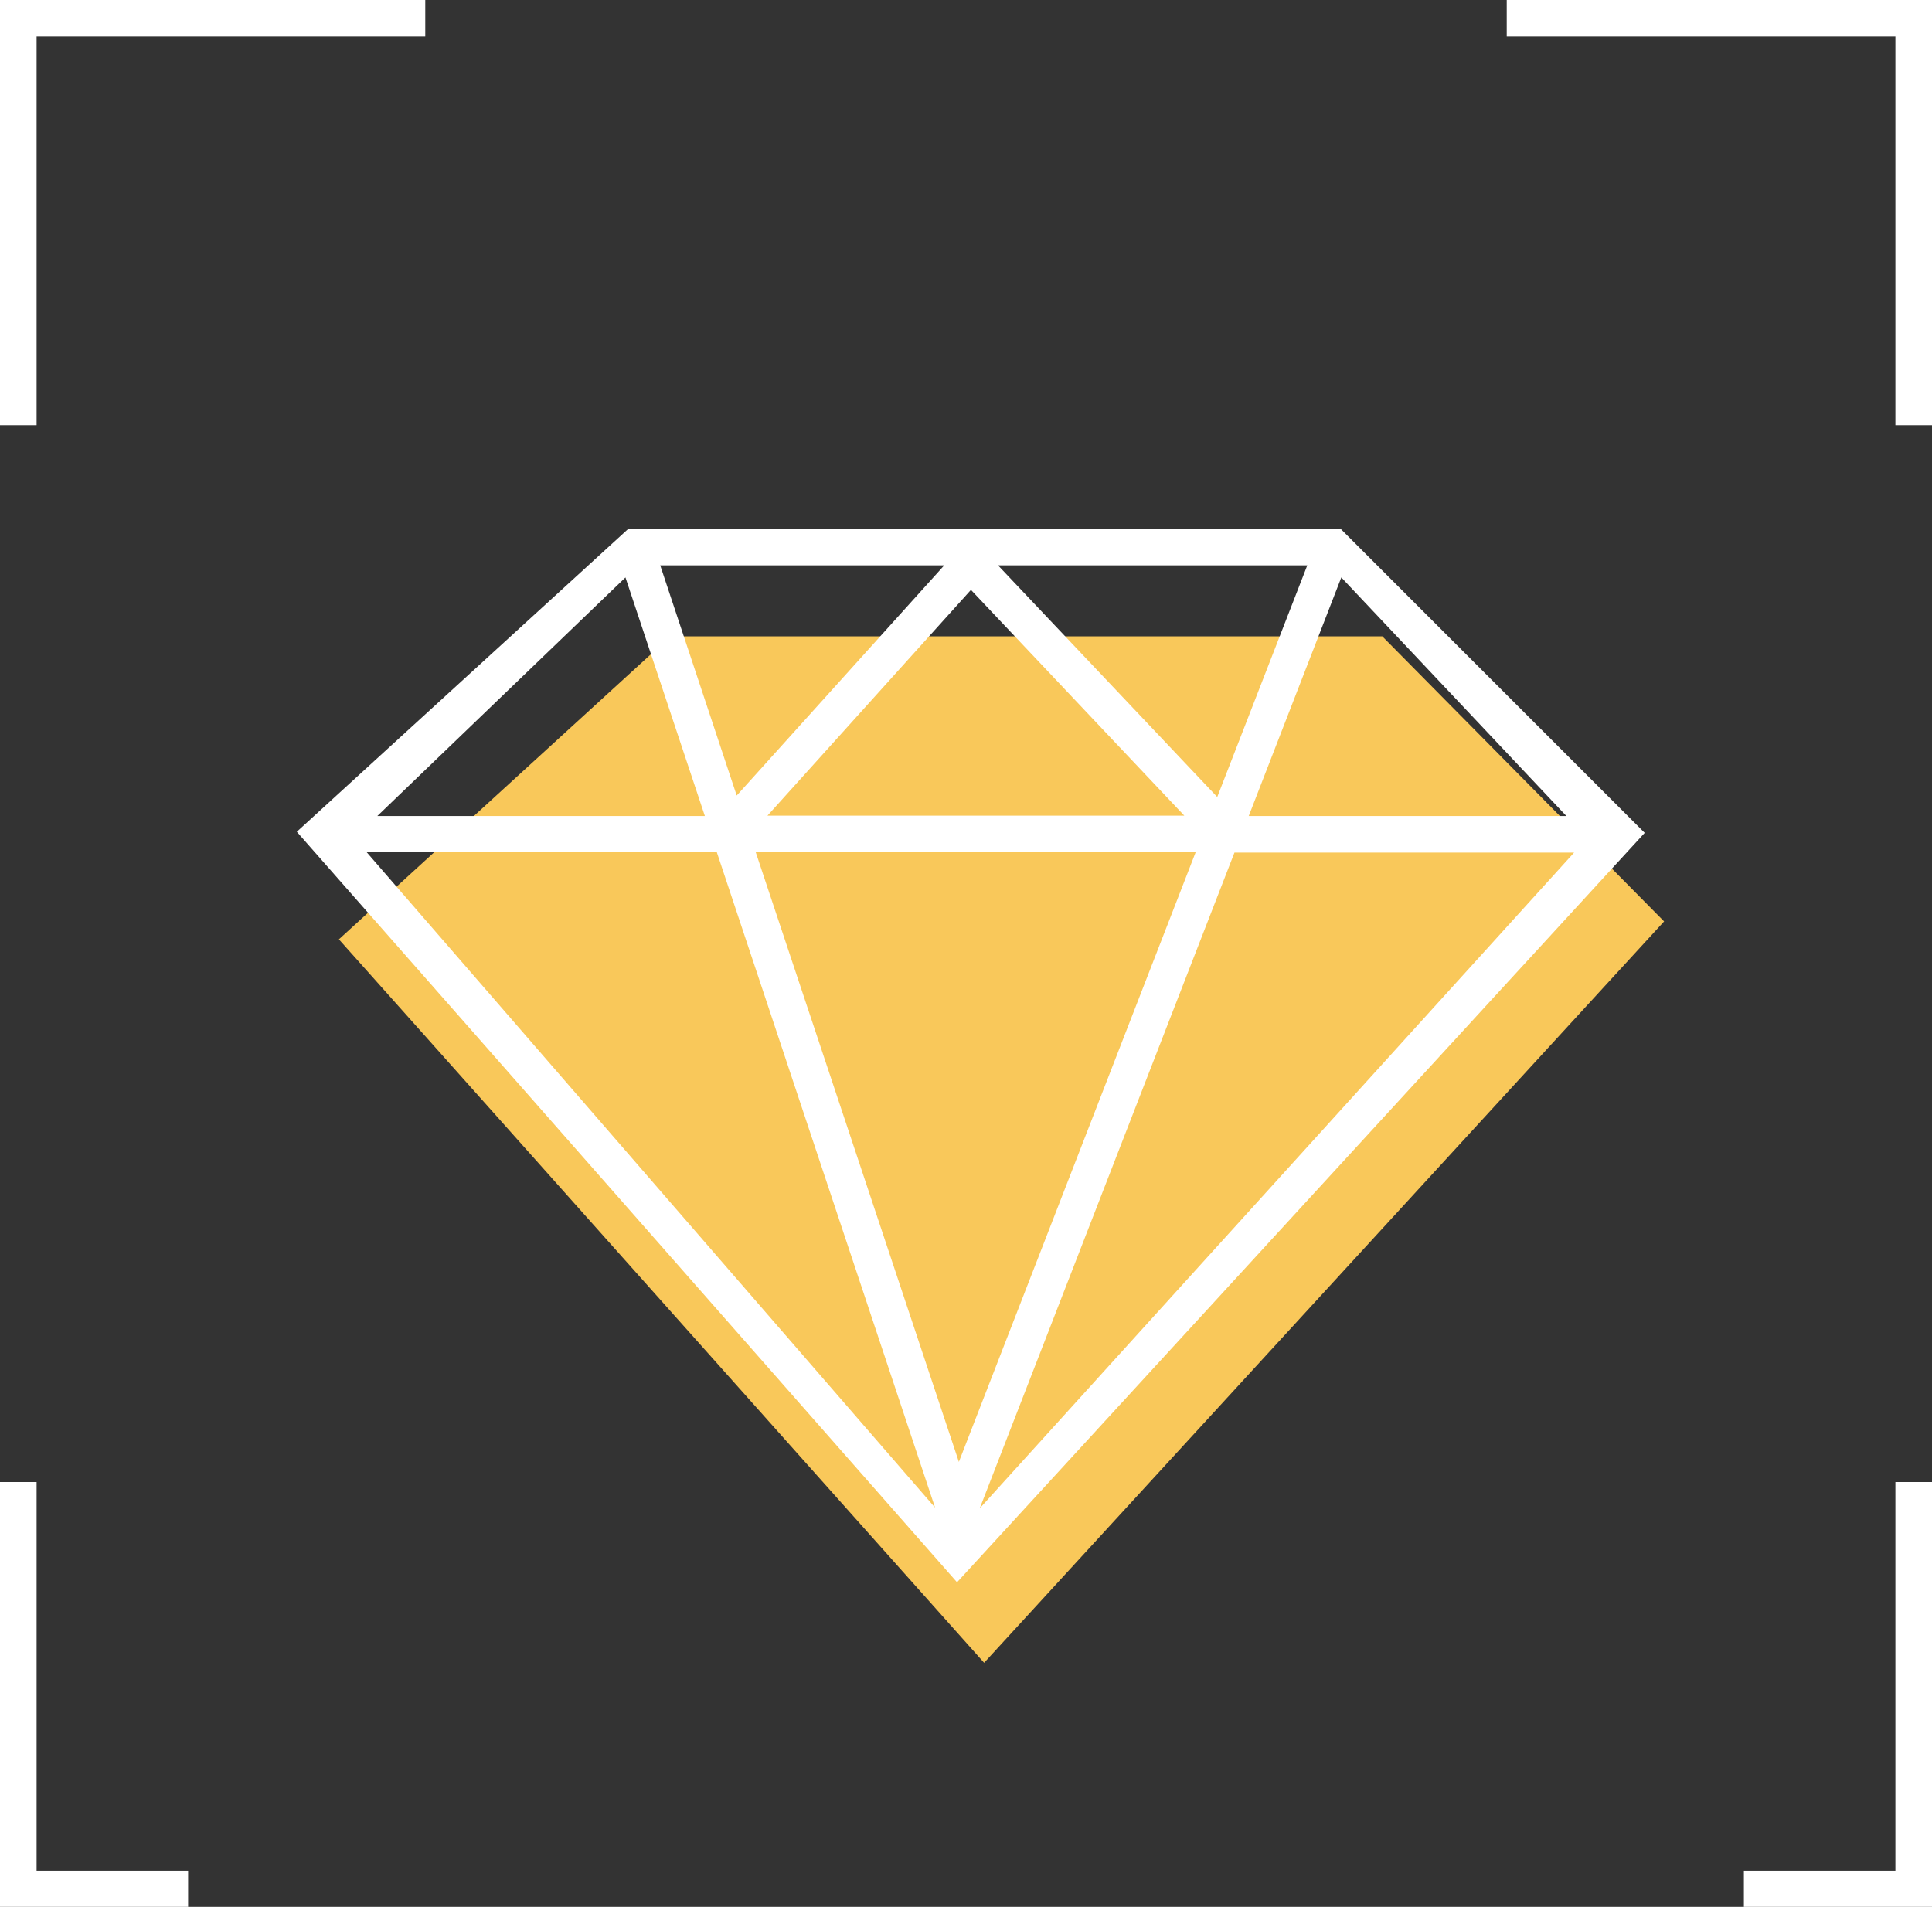
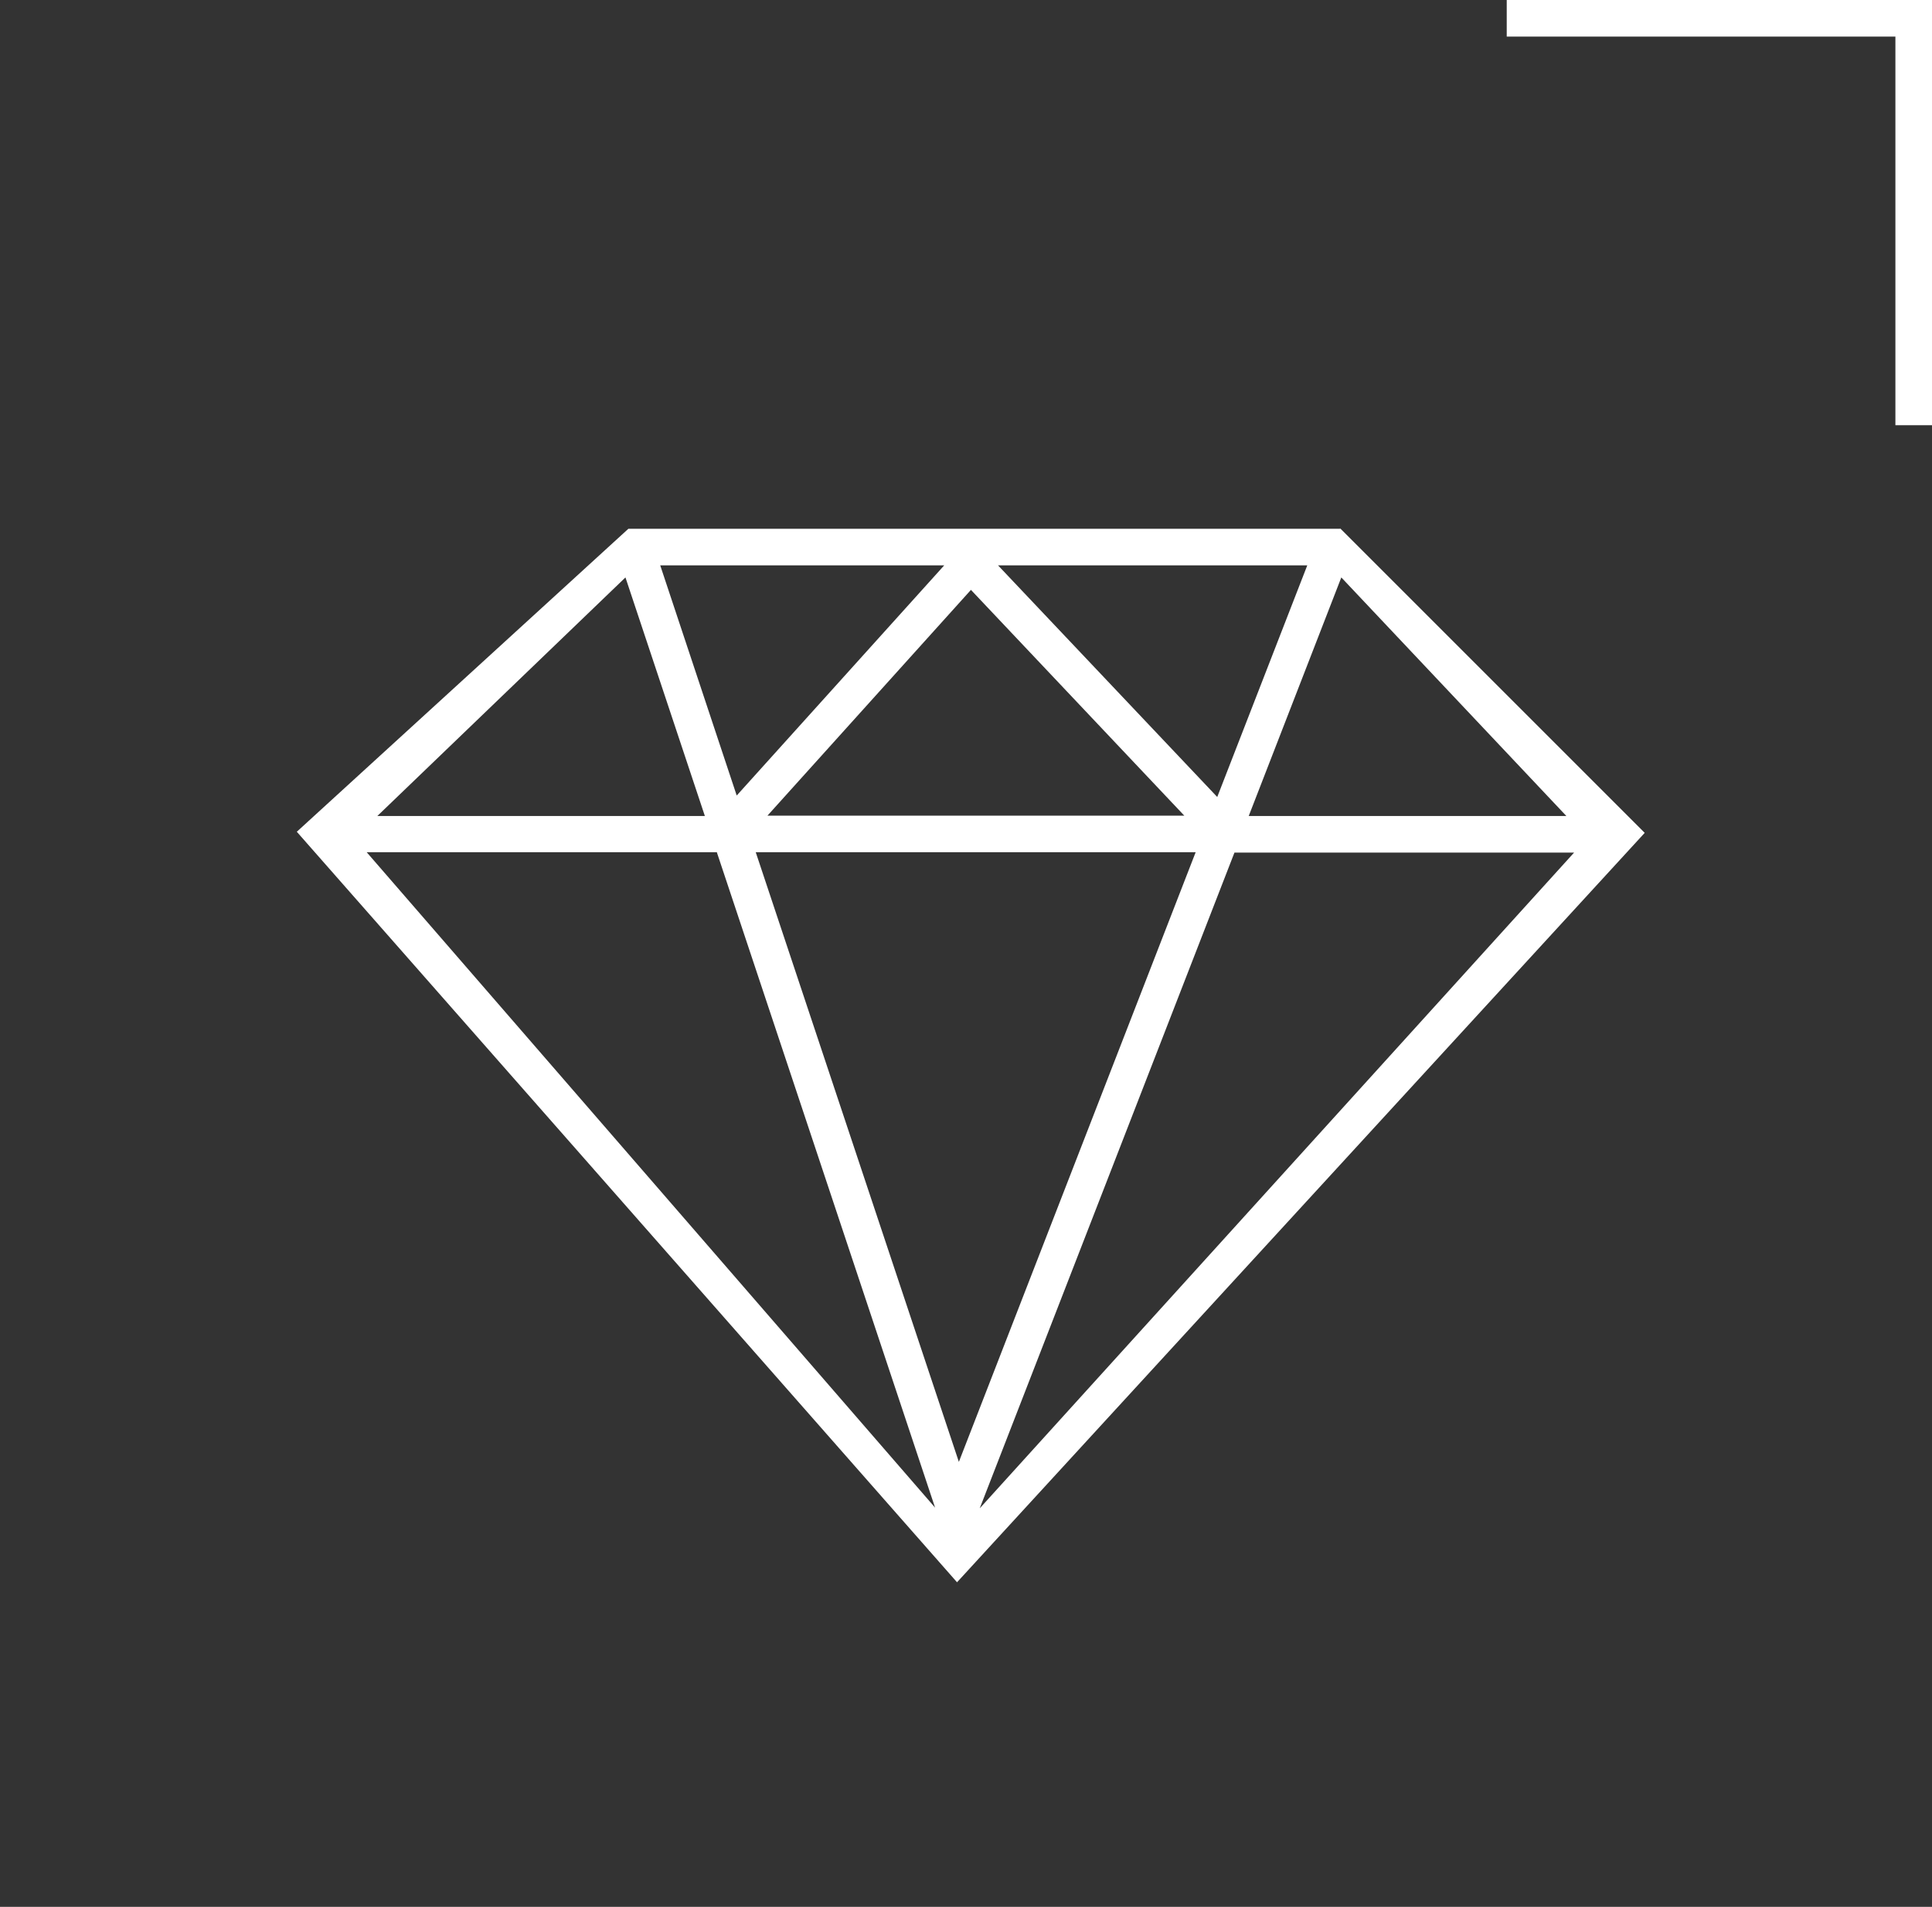
<svg xmlns="http://www.w3.org/2000/svg" id="Layer_2" data-name="Layer 2" viewBox="0 0 52.79 52.11">
  <rect x="0" y="0" width="52.79" height="52.11" fill="#333333" stroke="none" />
  <defs>
    <style>
      .cls-1 {
        fill: #f9c85a;
      }

      .cls-2 {
        fill: #fff;
      }
    </style>
  </defs>
  <g id="Layer_1-2" data-name="Layer 1">
    <g>
-       <polygon class="cls-2" points="0 52.11 5.14 52.11 5.14 51.12 1 51.12 1 40.5 0 40.5 0 52.11" />
-       <polygon class="cls-1" points="45.47 25.18 37.77 17.39 18.32 17.39 9.26 25.67 26.89 45.44 45.47 25.18" />
-       <polygon class="cls-2" points="52.79 52.11 47.65 52.11 47.65 51.12 51.79 51.12 51.79 40.5 52.79 40.5 52.79 52.11" />
      <polygon class="cls-2" points="52.79 11.62 51.79 11.62 51.79 1 41.17 1 41.17 0 52.79 0 52.79 11.62" />
-       <polygon class="cls-2" points="1 11.62 0 11.62 0 0 11.62 0 11.62 1 1 1 1 11.62" />
      <path class="cls-2" d="M36.62,14.45H17.17l-9.06,8.28,18.04,20.51,18.79-20.48-8.32-8.32Zm-3.95,8.84l-6.47,16.66-5.55-16.66h12.02Zm-11.7-1l5.56-6.17,5.83,6.17h-11.39Zm6.3-6.84h8.45l-2.46,6.33-5.99-6.33Zm-7.14,6.29l-2.09-6.29h7.76l-5.67,6.29Zm-.87,.56H10.31l6.78-6.52,2.17,6.52Zm.33,1l5.96,17.9L10.02,23.29h9.57Zm14.14,0h9.28l-16.24,17.92,6.96-17.92Zm.39-1l2.53-6.52,6.15,6.52h-8.68Z" />
    </g>
  </g>
</svg>